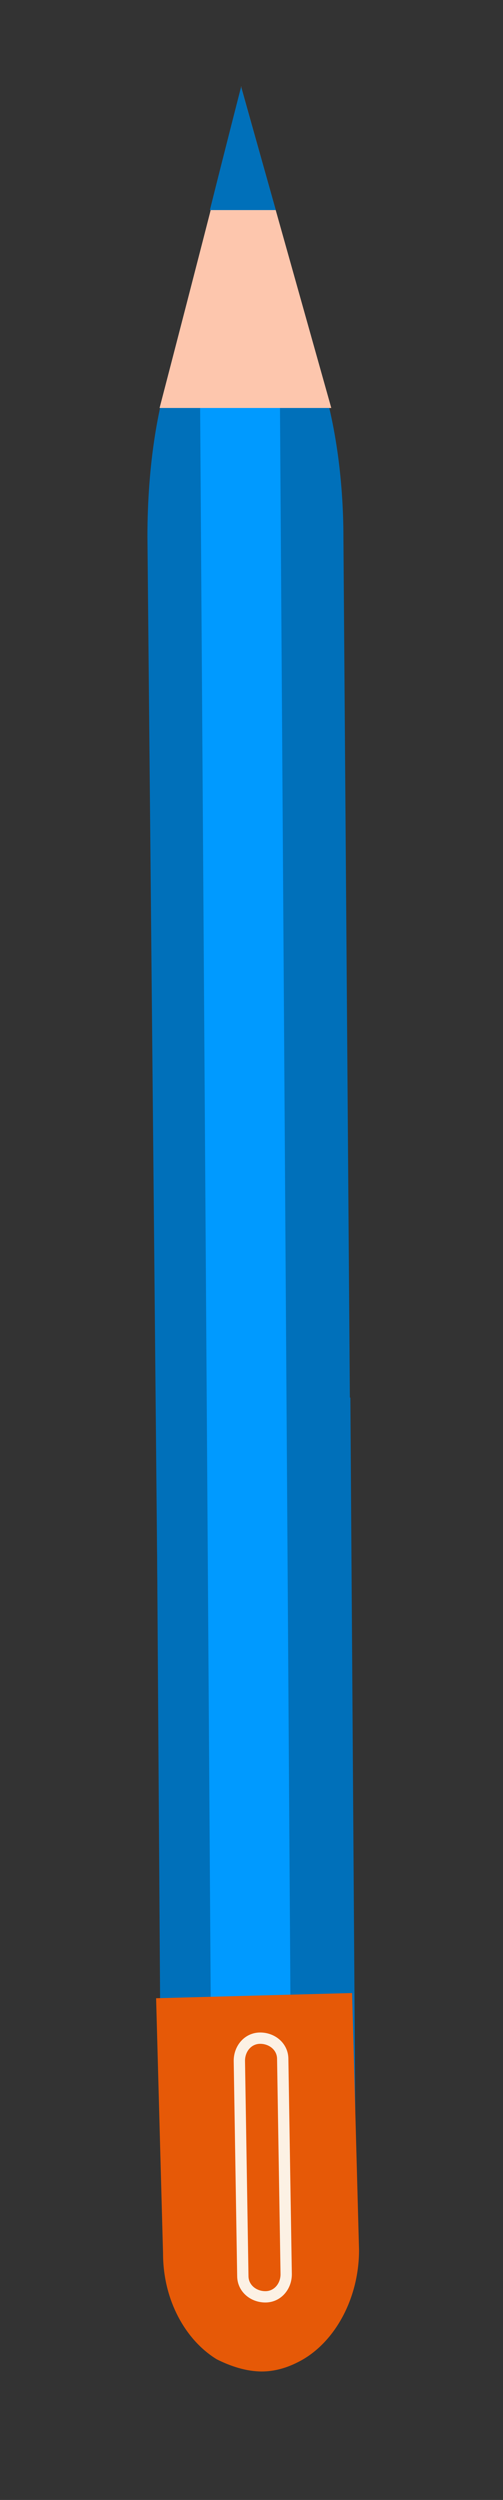
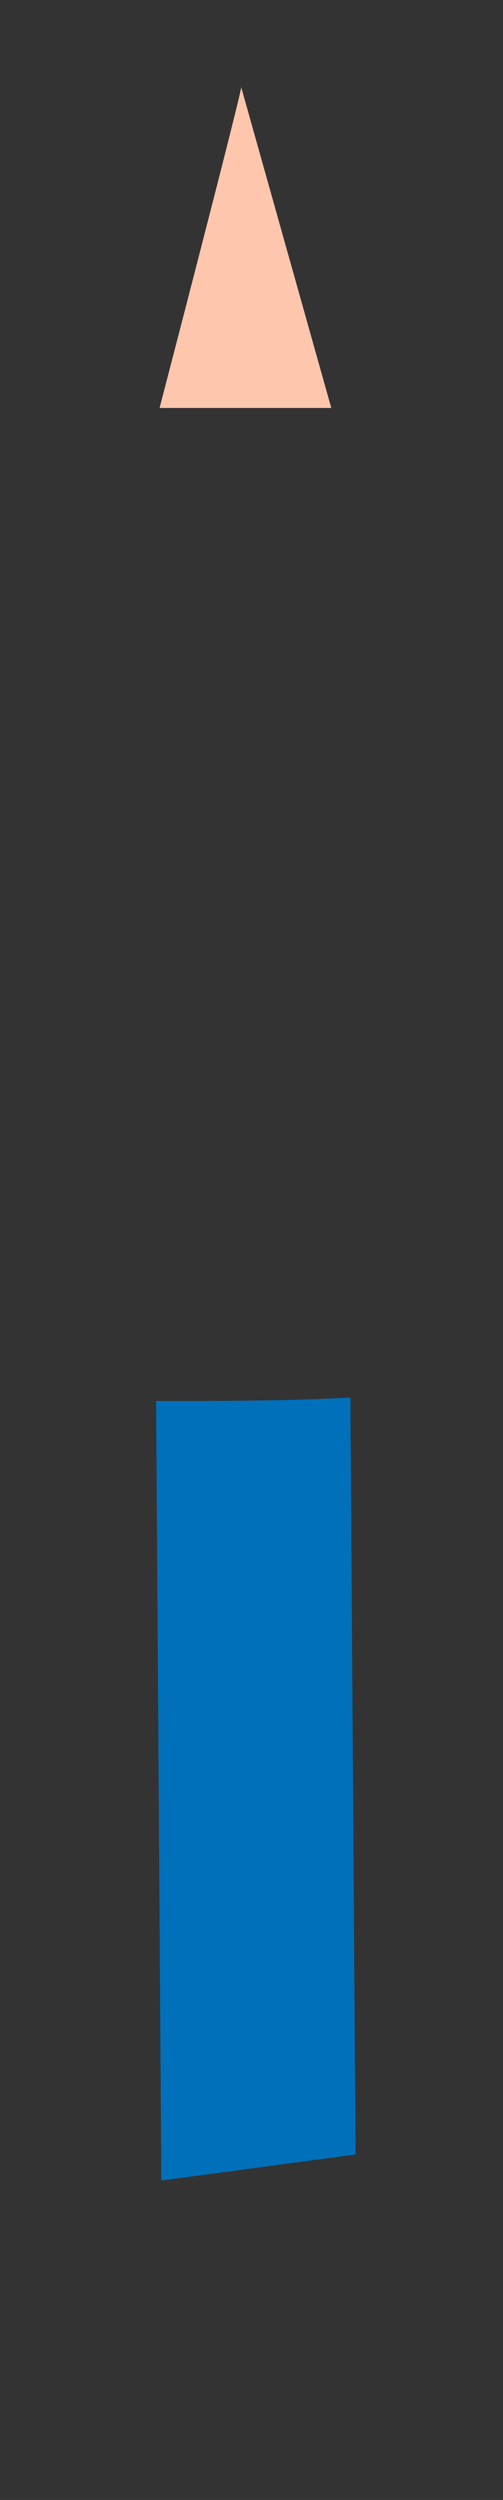
<svg xmlns="http://www.w3.org/2000/svg" version="1.1" id="Layer_1" x="0px" y="0px" viewBox="0 0 29 144" style="enable-background:new 0 0 29 144;" xml:space="preserve">
  <rect x="0" y="0" width="29" height="144" fill="#333333" stroke="none" />
  <style type="text/css"> .st0{fill:#0070BA;} .st1{fill:#009AFF;} .st2{fill:#FDC6AD;} .st3{fill:#E65907;} .st4{fill:none;stroke:#FCF1E4;stroke-width:0.652;stroke-miterlimit:10;} </style>
  <g>
-     <path class="st0" d="M9.4,125.6L8.5,30.9c0-4.1,0.6-7.8,1.6-10.4c0.4-1.1,0.9-2,1.4-2.7c0.8-1,1.6-1.6,2.6-1.6c0.7,0,1.4,0.3,2,1 c2.1,2.1,3.7,7.5,3.7,13.8l0.7,93.3L9.4,125.6z" />
    <path class="st0" d="M20.2,80.5l0.3,43.6l-11.2,1.5L9,80.7C12.7,80.7,16.5,80.7,20.2,80.5z" />
-     <path class="st1" d="M12.2,122.9L11.5,17.7c0.8-1,1.6-1.6,2.6-1.6c0.7,0,1.4,0.3,2,1l0.7,106.4L12.2,122.9z" />
    <path class="st2" d="M13.9,5l5.2,18.5l-9.9,0C9.2,23.5,14.2,4.3,13.9,5z" />
-     <path class="st0" d="M12.1,12.1C13,8.5,13.8,5.4,13.9,5l2,7.1L12.1,12.1z" />
-     <path class="st3" d="M20.3,114.8l0.4,14.8c0,2.9-1.5,5.5-3.6,6.5c-0.6,0.3-1.3,0.5-2,0.5c-0.9,0-1.8-0.3-2.6-0.7 c-1.8-1.1-3.1-3.4-3.1-6.1L9,115.1L20.3,114.8z" />
-     <path class="st4" d="M15.3,132.3L15.3,132.3c0.7,0,1.2-0.6,1.2-1.3l-0.2-12.4c0-0.7-0.6-1.2-1.3-1.2l0,0c-0.7,0-1.2,0.6-1.2,1.3 l0.2,12.4C14,131.8,14.6,132.3,15.3,132.3z" />
  </g>
</svg>